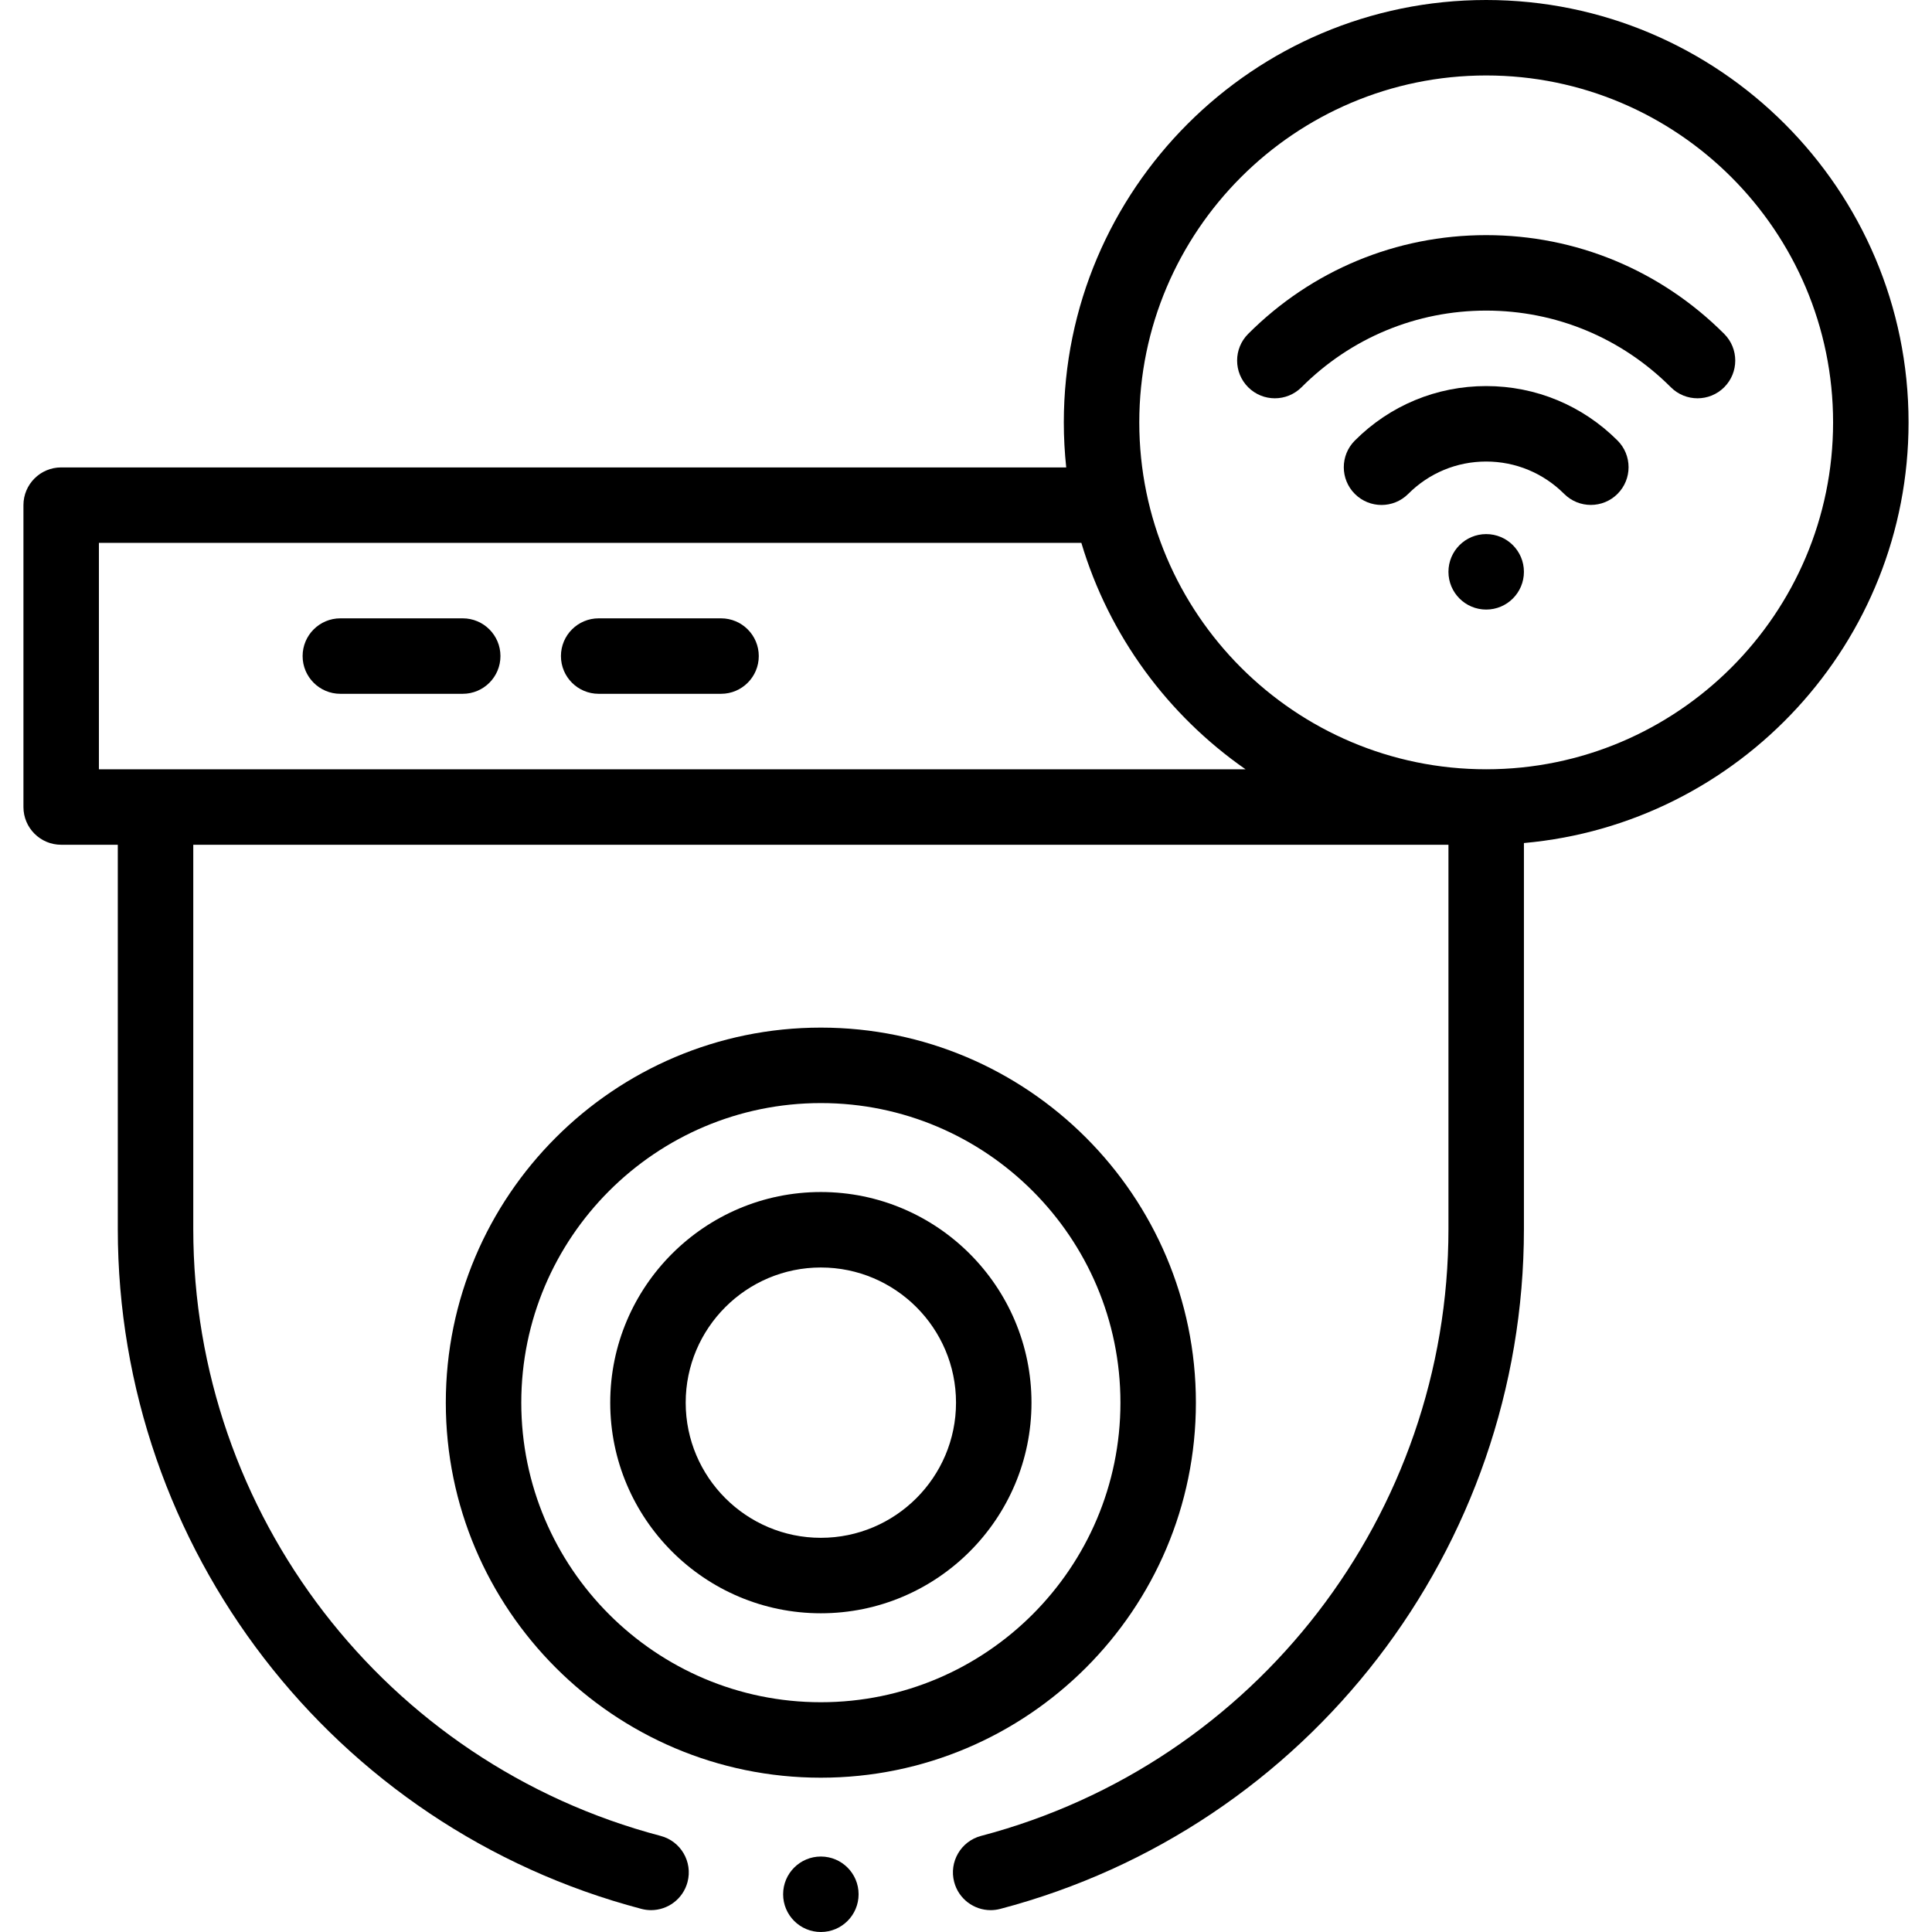
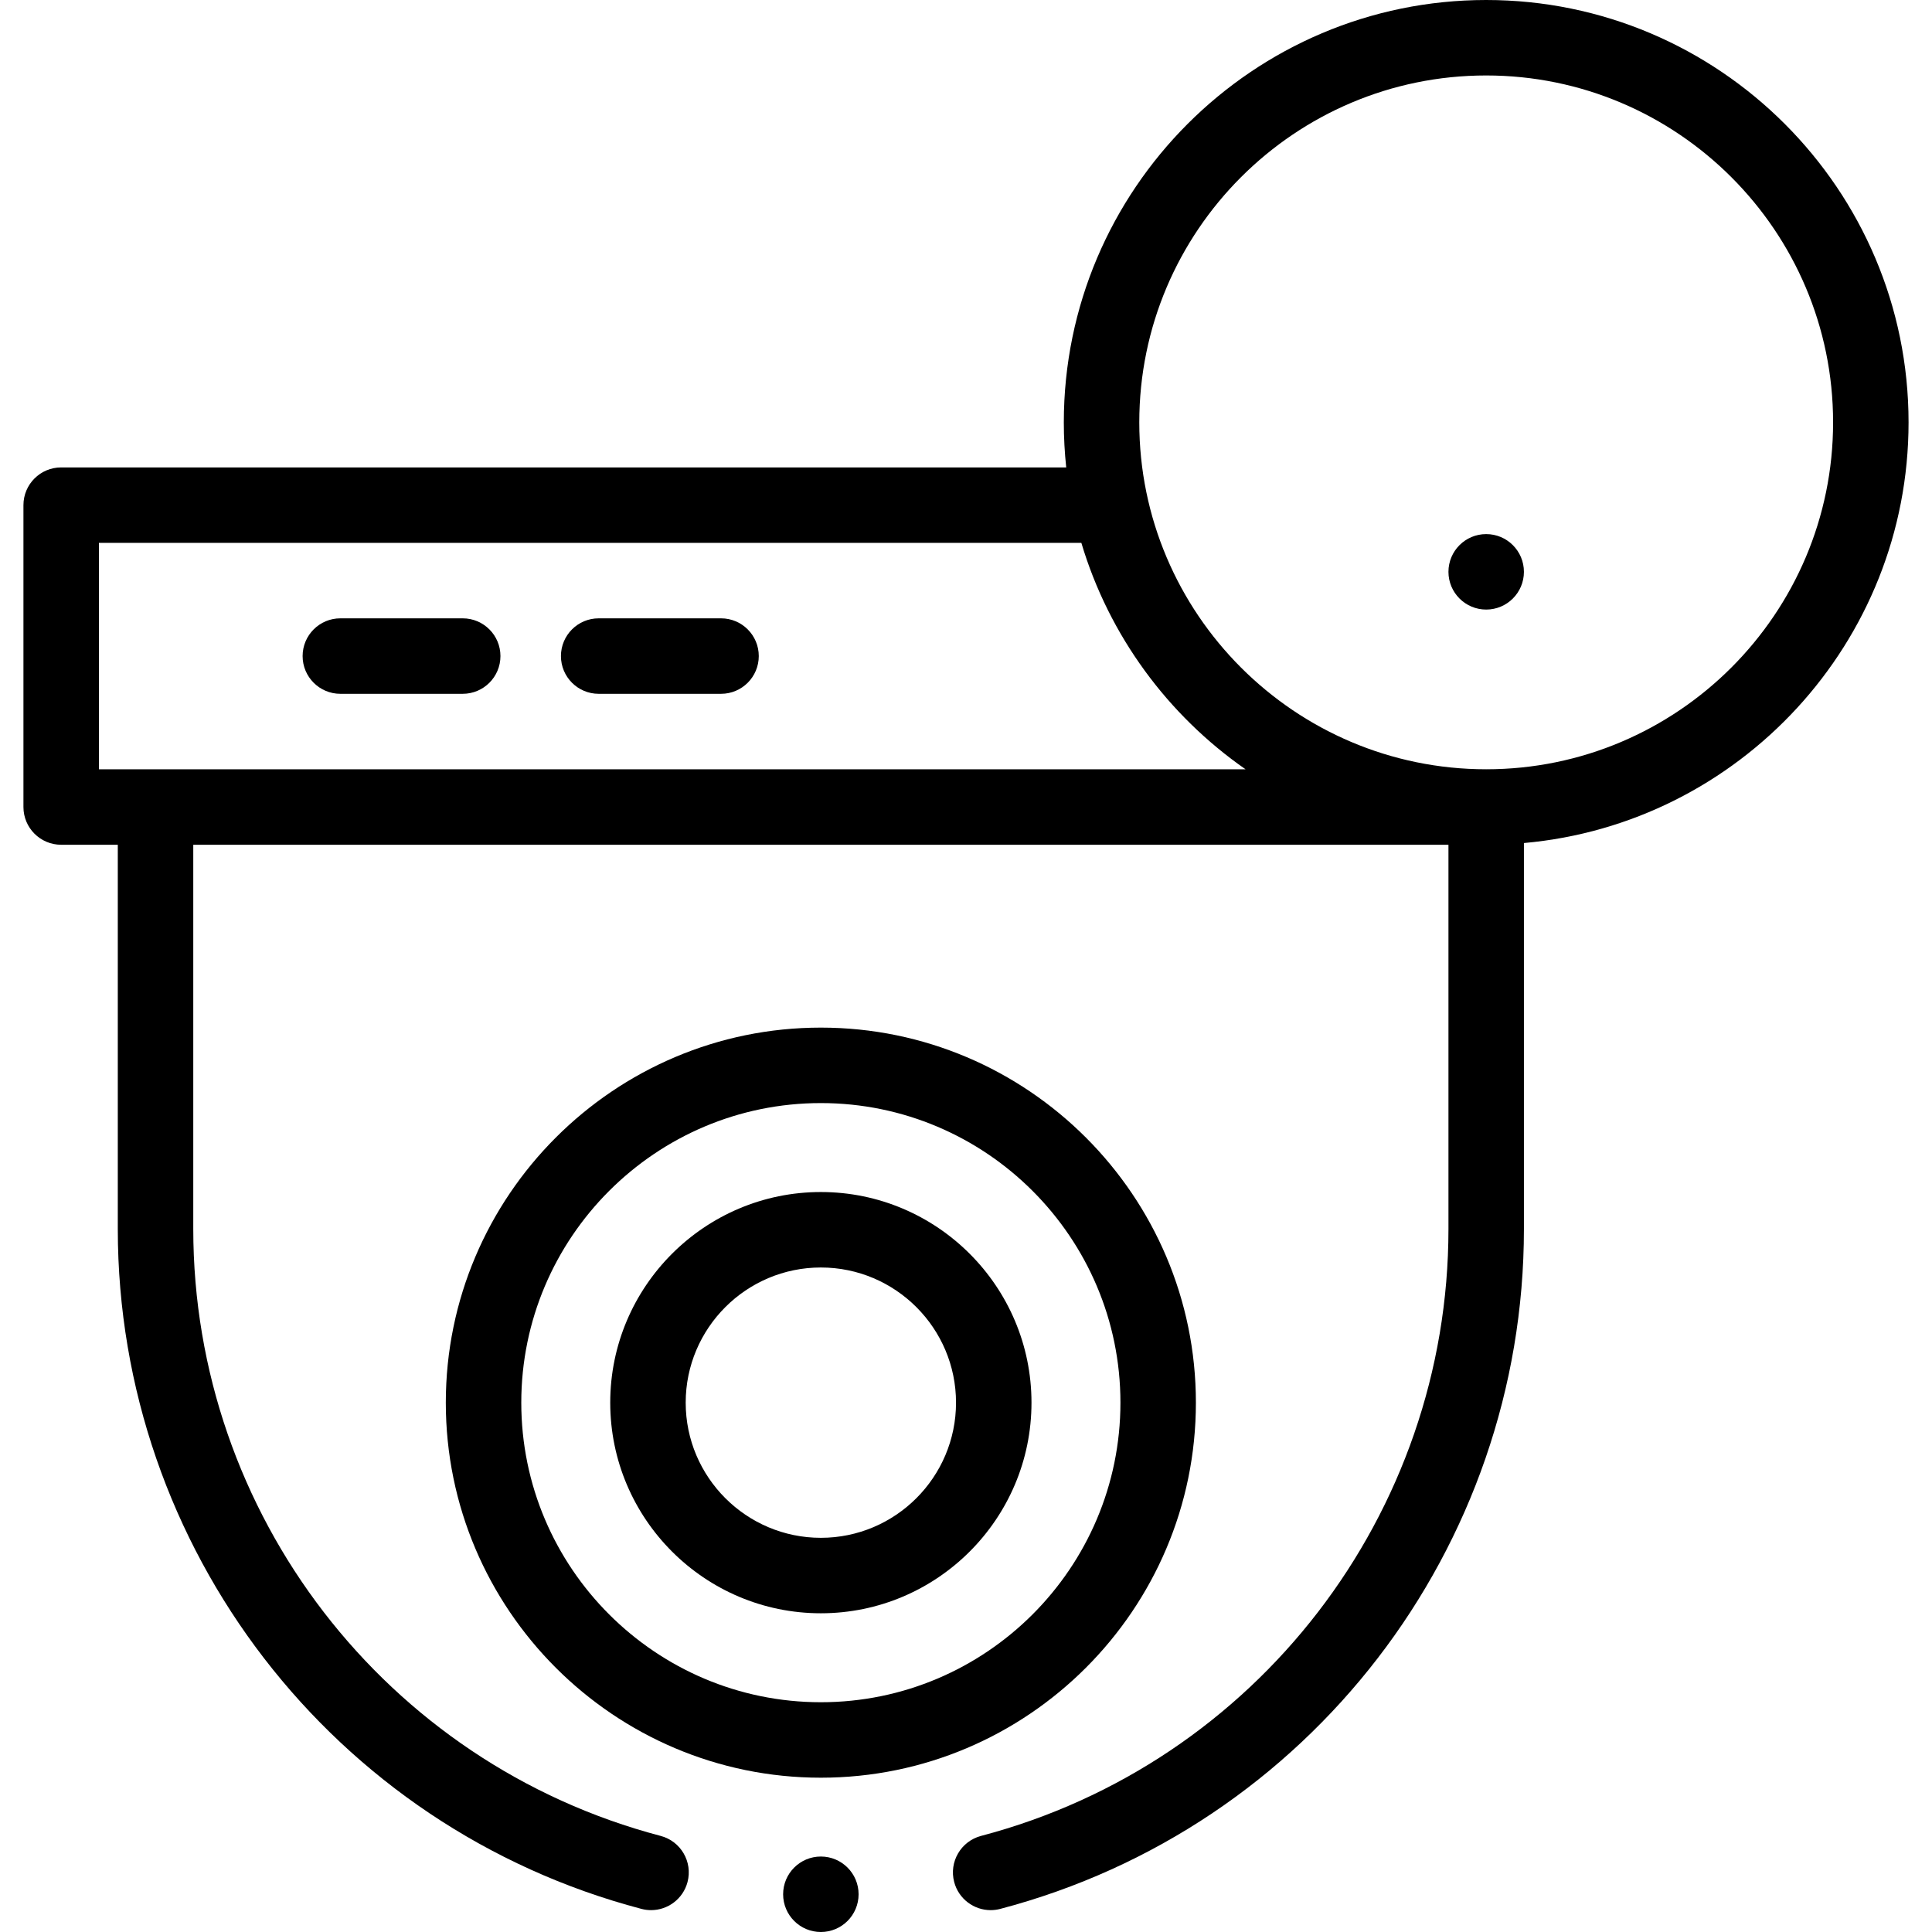
<svg xmlns="http://www.w3.org/2000/svg" id="Capa_1" height="512" viewBox="0 0 512 512" width="512">
  <g>
    <circle cx="217.536" cy="502" r="10" />
    <path d="m316.925 371.718c0-54.804-44.586-99.391-99.39-99.391s-99.39 44.587-99.39 99.391 44.586 99.39 99.39 99.39 99.39-44.586 99.39-99.39zm-178.779 0c0-43.776 35.614-79.391 79.39-79.391s79.39 35.614 79.39 79.391c0 43.775-35.614 79.39-79.39 79.39s-79.39-35.615-79.39-79.39z" />
    <path d="m273.355 371.718c0-30.779-25.04-55.819-55.819-55.819s-55.819 25.04-55.819 55.819c0 30.778 25.04 55.818 55.819 55.818s55.819-25.04 55.819-55.818zm-91.639 0c0-19.751 16.068-35.819 35.819-35.819s35.819 16.068 35.819 35.819c0 19.75-16.068 35.818-35.819 35.818-19.75 0-35.819-16.068-35.819-35.818z" />
    <path d="m191.083 163.866h-32.428c-5.523 0-10 4.478-10 10 0 5.523 4.477 10 10 10h32.428c5.523 0 10-4.477 10-10 0-5.522-4.477-10-10-10z" />
    <path d="m122.624 163.866h-32.428c-5.523 0-10 4.478-10 10 0 5.523 4.477 10 10 10h32.428c5.523 0 10-4.477 10-10 0-5.522-4.477-10-10-10z" />
    <path d="m505.788 111.933c0-61.72-50.213-111.933-111.933-111.933s-111.933 50.213-111.933 111.933c0 4.033.219 8.014.637 11.938h-266.347c-5.523 0-10 4.478-10 10v80c0 5.522 4.477 10 10 10h15.005v101.812c0 84.59 57.064 158.688 138.771 180.194.853.225 1.709.331 2.552.331 4.432 0 8.482-2.969 9.664-7.457 1.406-5.341-1.784-10.81-7.125-12.216-72.928-19.194-123.861-85.34-123.861-160.853v-101.812h332.637v101.812c0 75.514-50.934 141.659-123.863 160.853-5.341 1.406-8.531 6.875-7.125 12.216 1.182 4.488 5.231 7.458 9.664 7.458.842 0 1.699-.107 2.552-.332 81.706-21.505 138.772-95.603 138.772-180.194v-102.268c57.052-5.076 101.933-53.132 101.933-111.482zm-479.576 31.937h260.359c7.335 24.594 22.911 45.665 43.514 60h-303.873zm367.643 59.996c-50.692 0-91.933-41.241-91.933-91.934 0-50.691 41.241-91.933 91.933-91.933s91.933 41.241 91.933 91.933c0 50.693-41.242 91.934-91.933 91.934z" />
-     <path d="m456.93 88.48c-16.876-16.875-39.278-26.169-63.081-26.169-23.808 0-46.207 9.295-63.073 26.172-3.904 3.906-3.902 10.237.004 14.142 3.907 3.904 10.239 3.902 14.142-.005 13.088-13.096 30.464-20.309 48.927-20.309 18.46 0 35.841 7.214 48.939 20.312 1.953 1.952 4.512 2.929 7.071 2.929s5.119-.977 7.071-2.929c3.906-3.905 3.905-10.237 0-14.143z" />
-     <path d="m393.849 102.312c-13.144 0-25.505 5.13-34.806 14.444-3.902 3.908-3.898 10.24.01 14.143 1.952 1.949 4.509 2.924 7.066 2.924 2.561 0 5.123-.979 7.076-2.934 5.523-5.531 12.858-8.577 20.654-8.577 7.793 0 15.136 3.046 20.674 8.576 3.908 3.902 10.24 3.896 14.142-.01 3.902-3.908 3.898-10.24-.01-14.143-9.315-9.301-21.675-14.423-34.806-14.423z" />
    <circle cx="393.854" cy="151.541" r="10" />
  </g>
</svg>